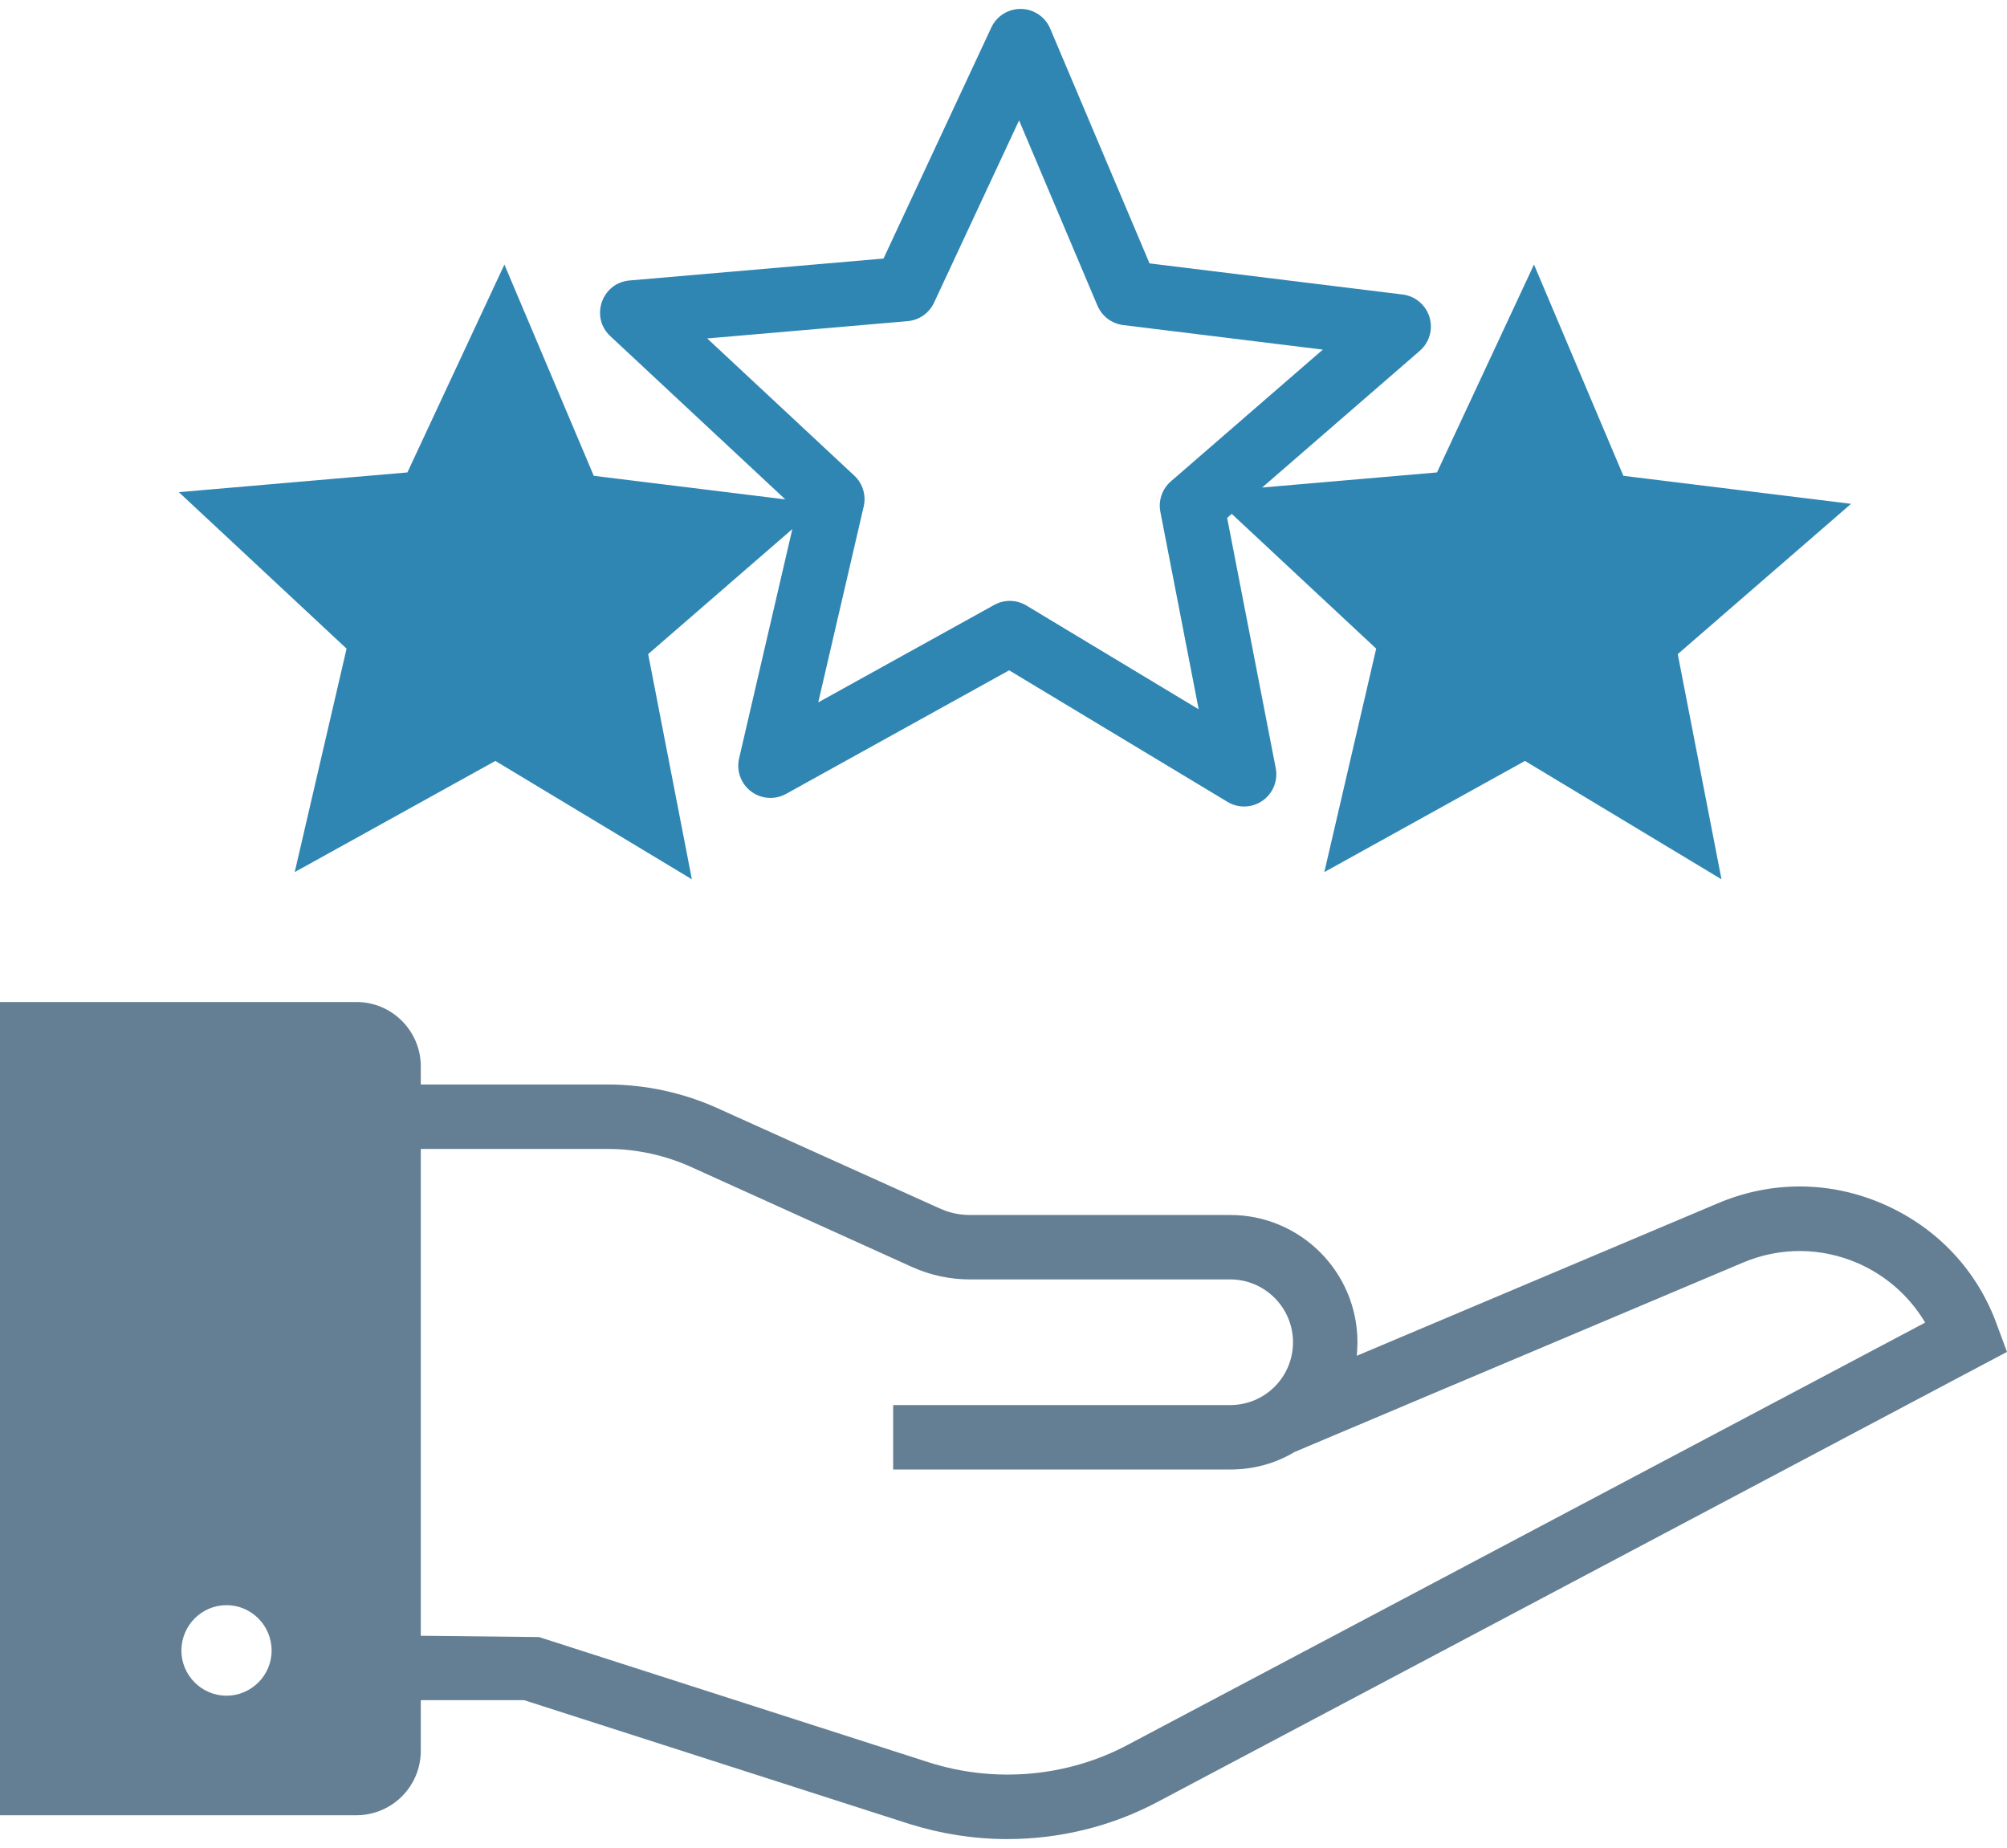
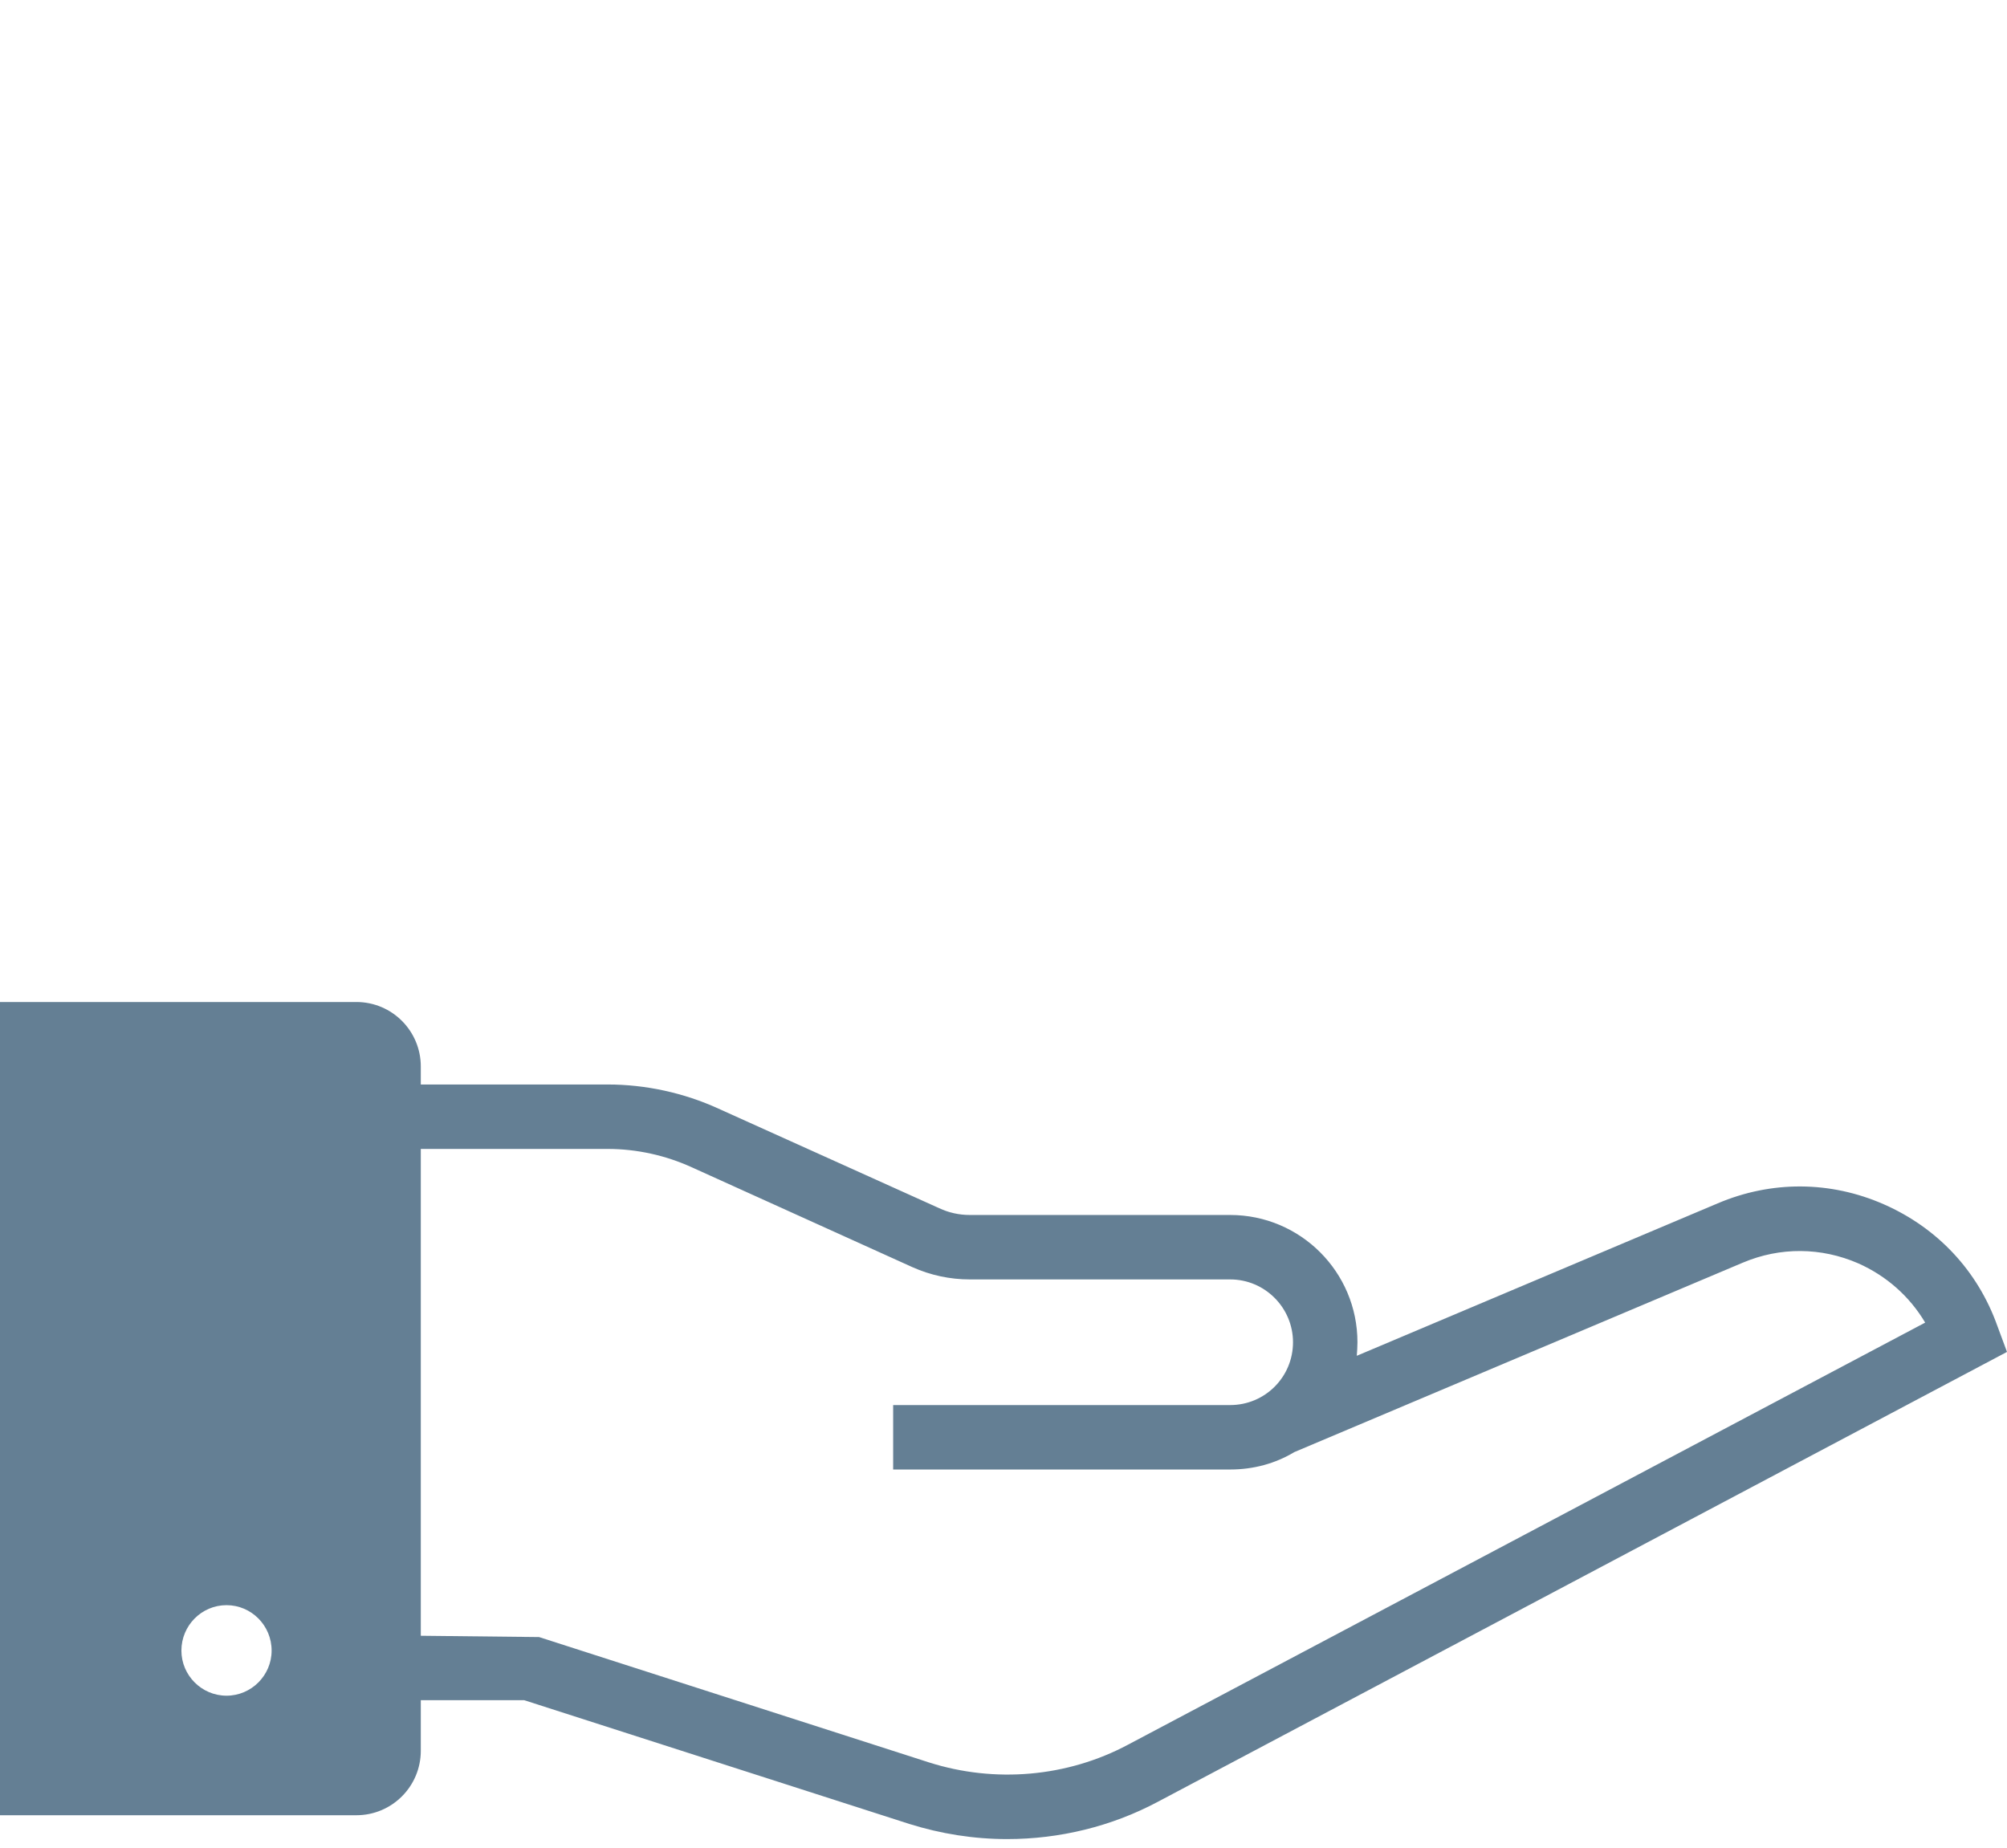
<svg xmlns="http://www.w3.org/2000/svg" width="101" height="93" viewBox="0 0 101 93" fill="none">
  <path d="M100.513 66.722C99.525 63.949 97.498 61.793 94.806 60.609C92.115 59.425 89.147 59.409 86.439 60.56L68.279 68.23C68.296 68.019 68.312 67.776 68.312 67.549C68.312 64.014 65.442 61.144 61.907 61.144H48.806C48.27 61.144 47.752 61.031 47.265 60.803L36.158 55.793C34.423 54.999 32.494 54.577 30.581 54.577H21.176V53.669C21.176 51.886 19.733 50.426 17.933 50.426H0V91.352H17.933C19.733 91.352 21.176 89.892 21.176 88.109V85.563H26.381L45.757 91.789C47.363 92.292 49.017 92.552 50.687 92.552C53.313 92.552 55.94 91.919 58.275 90.671L101 68.035L100.513 66.722ZM11.399 85.336C10.15 85.336 9.129 84.314 9.129 83.066C9.129 81.801 10.15 80.78 11.399 80.78C12.647 80.78 13.669 81.801 13.669 83.066C13.669 84.314 12.647 85.336 11.399 85.336ZM56.767 87.801C53.703 89.438 50.054 89.746 46.746 88.692L27.127 82.385L21.176 82.32V57.82H30.581C32.04 57.82 33.499 58.144 34.813 58.744L45.919 63.771C46.828 64.176 47.8 64.387 48.806 64.387H61.907C63.658 64.387 65.069 65.814 65.069 67.549C65.069 69.3 63.658 70.71 61.907 70.71H44.947V73.953H61.907C63.091 73.953 64.193 73.645 65.134 73.078L87.704 63.544C89.585 62.749 91.644 62.766 93.509 63.576C94.936 64.209 96.103 65.246 96.882 66.56L56.767 87.801Z" fill="#647F94" />
-   <path d="M14.831 43.888L24.93 38.294L34.818 44.251L32.618 32.918L39.873 26.626L37.194 38.167C37.049 38.791 37.285 39.442 37.796 39.828C38.309 40.214 38.998 40.263 39.559 39.952L50.784 33.734L61.773 40.355C62.303 40.677 62.998 40.672 63.538 40.294C64.062 39.928 64.322 39.286 64.2 38.657L61.755 26.062L61.986 25.861L69.255 32.643L66.645 43.888L76.743 38.294L86.632 44.251L84.431 32.918L93.153 25.355L81.695 23.945L77.196 13.313L72.315 23.775L63.516 24.535L71.449 17.655C71.934 17.235 72.124 16.57 71.937 15.958C71.75 15.345 71.221 14.899 70.585 14.821L57.849 13.255L52.85 1.438C52.6 0.848 52.027 0.46 51.387 0.449C51.376 0.449 51.366 0.449 51.357 0.449C50.728 0.449 50.153 0.813 49.887 1.384L44.462 13.012L31.679 14.115C30.289 14.234 29.683 15.953 30.712 16.916L39.518 25.131L29.881 23.945L25.383 13.313L20.502 23.775L9 24.768L17.441 32.643L14.831 43.888ZM45.675 16.162C46.253 16.112 46.76 15.758 47.005 15.232L51.284 6.06L55.228 15.381C55.455 15.916 55.949 16.288 56.523 16.359L66.569 17.594L58.922 24.226C58.484 24.606 58.283 25.19 58.394 25.759L60.322 35.695L51.653 30.473C51.153 30.171 50.531 30.165 50.031 30.444L41.177 35.348L43.465 25.489C43.596 24.925 43.416 24.332 42.993 23.937L35.59 17.032L45.675 16.162Z" fill="#3086B3" />
</svg>